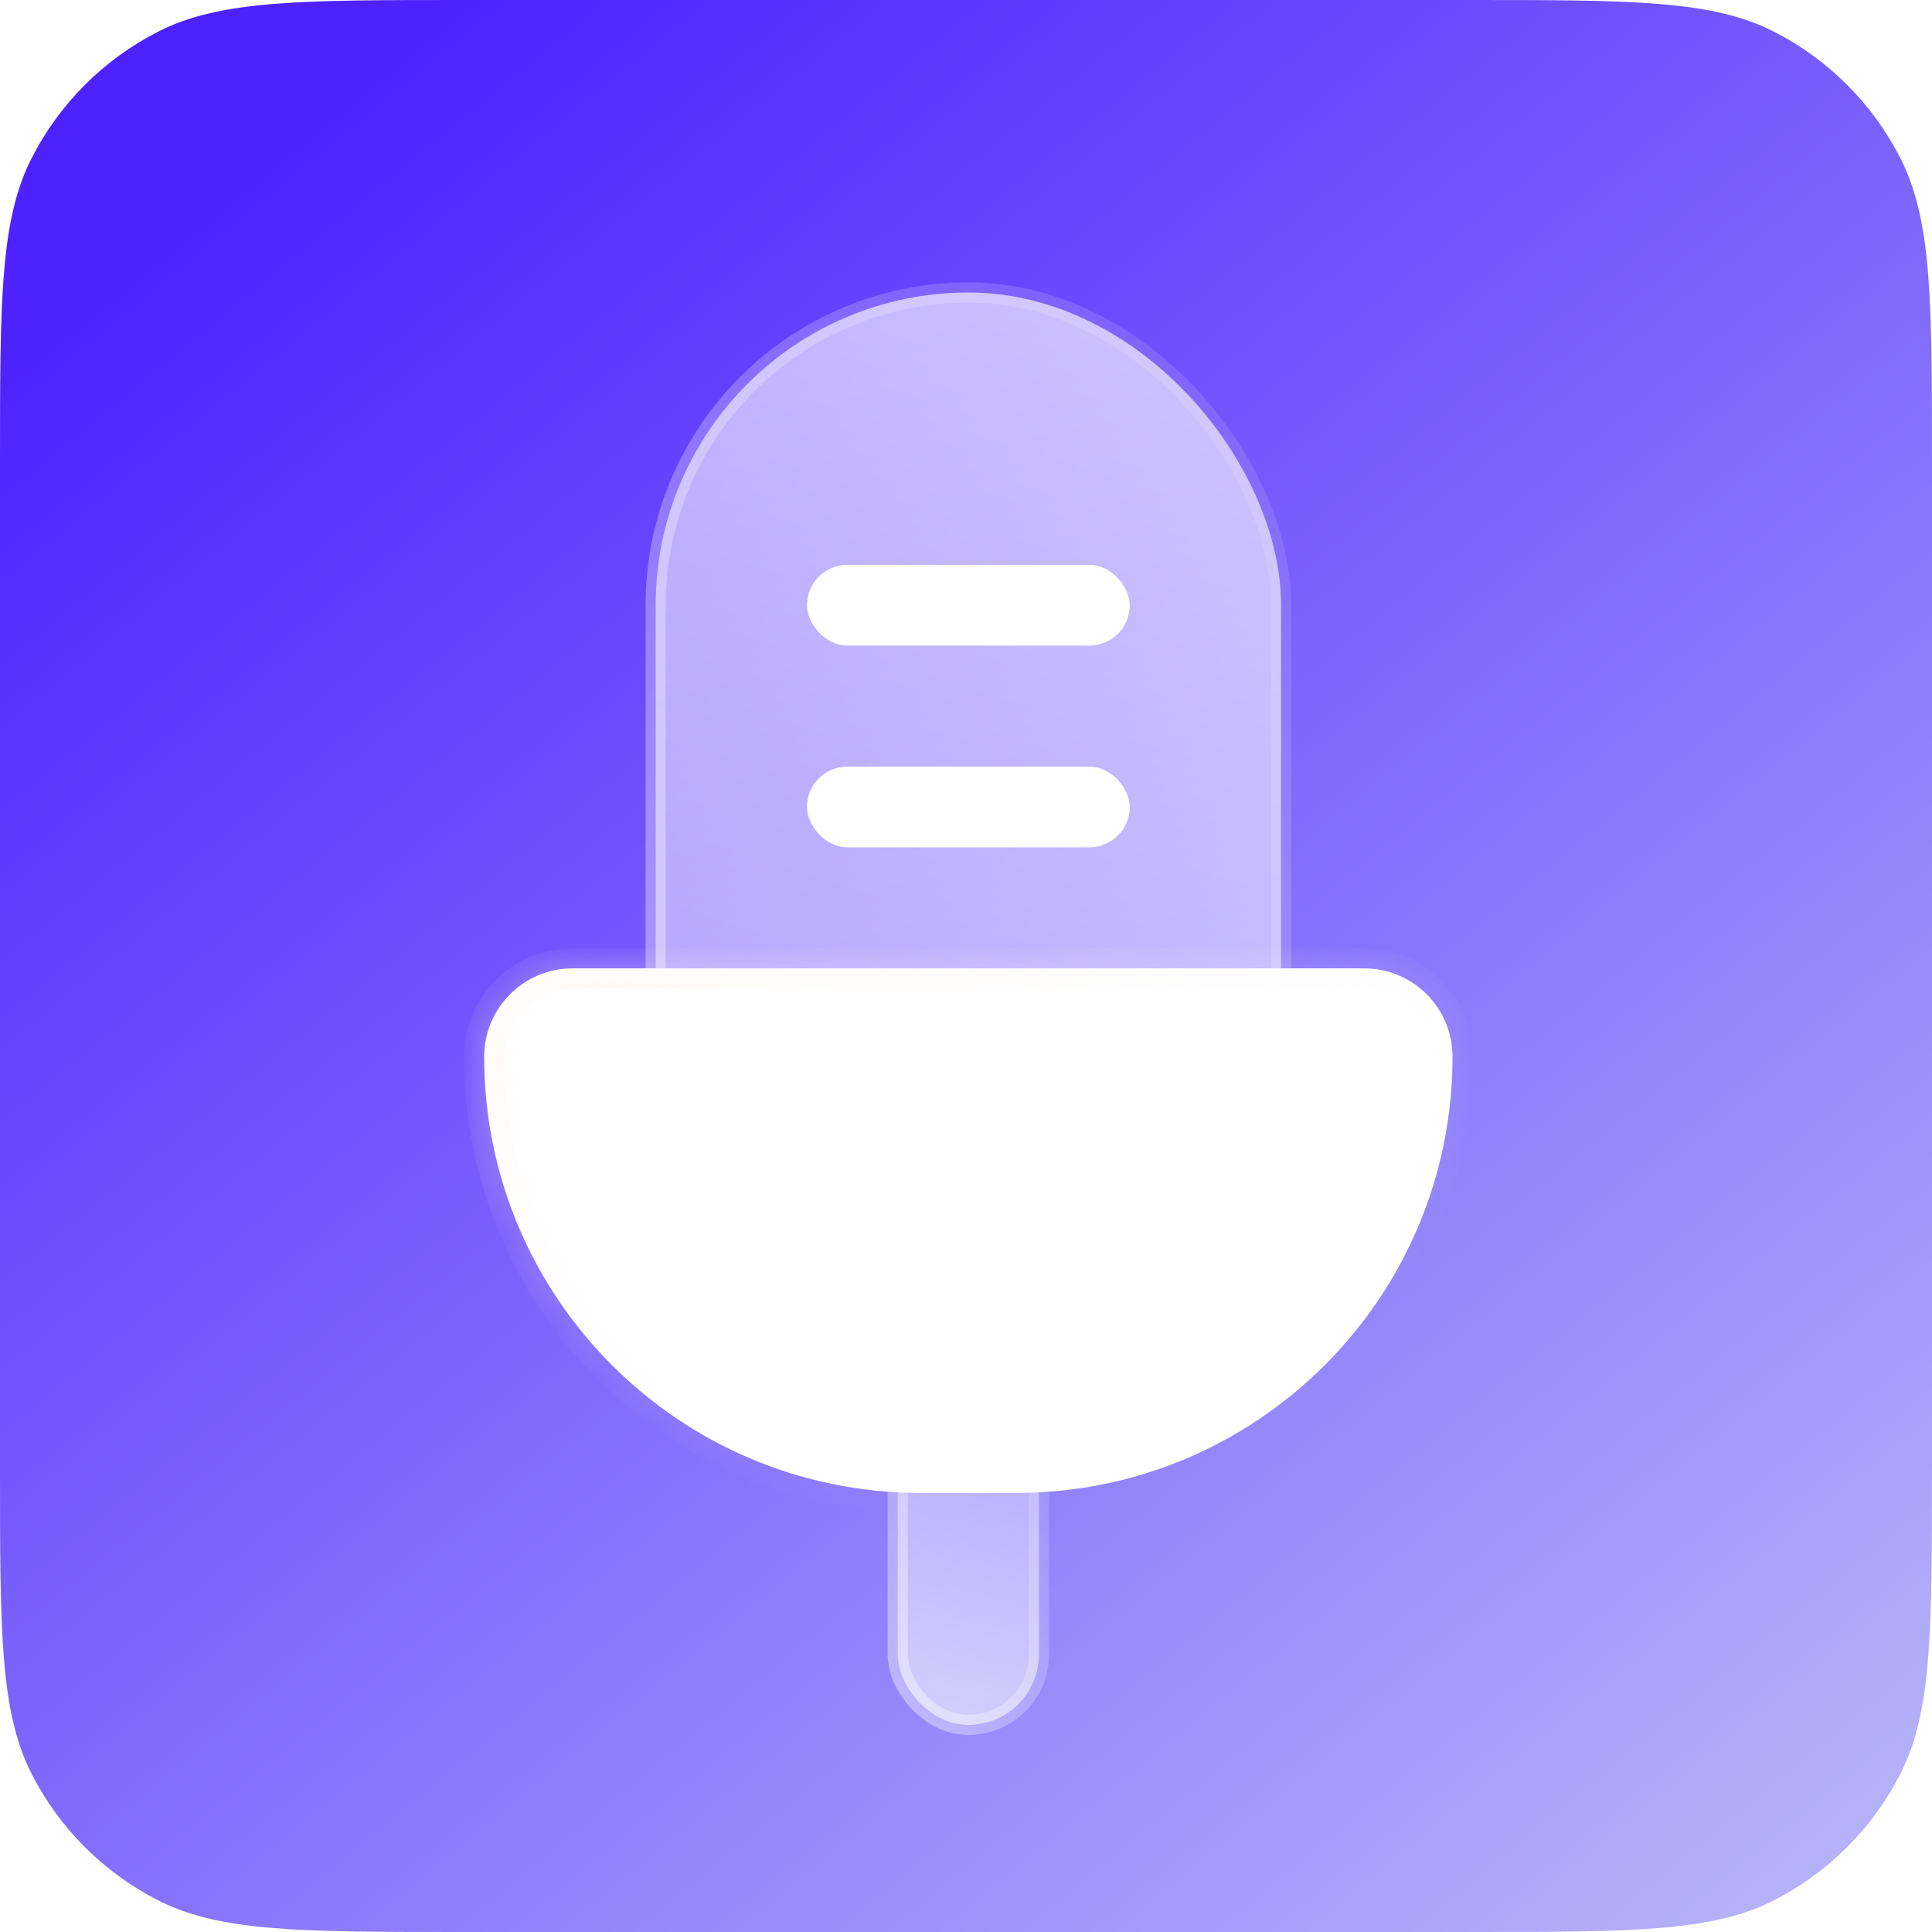
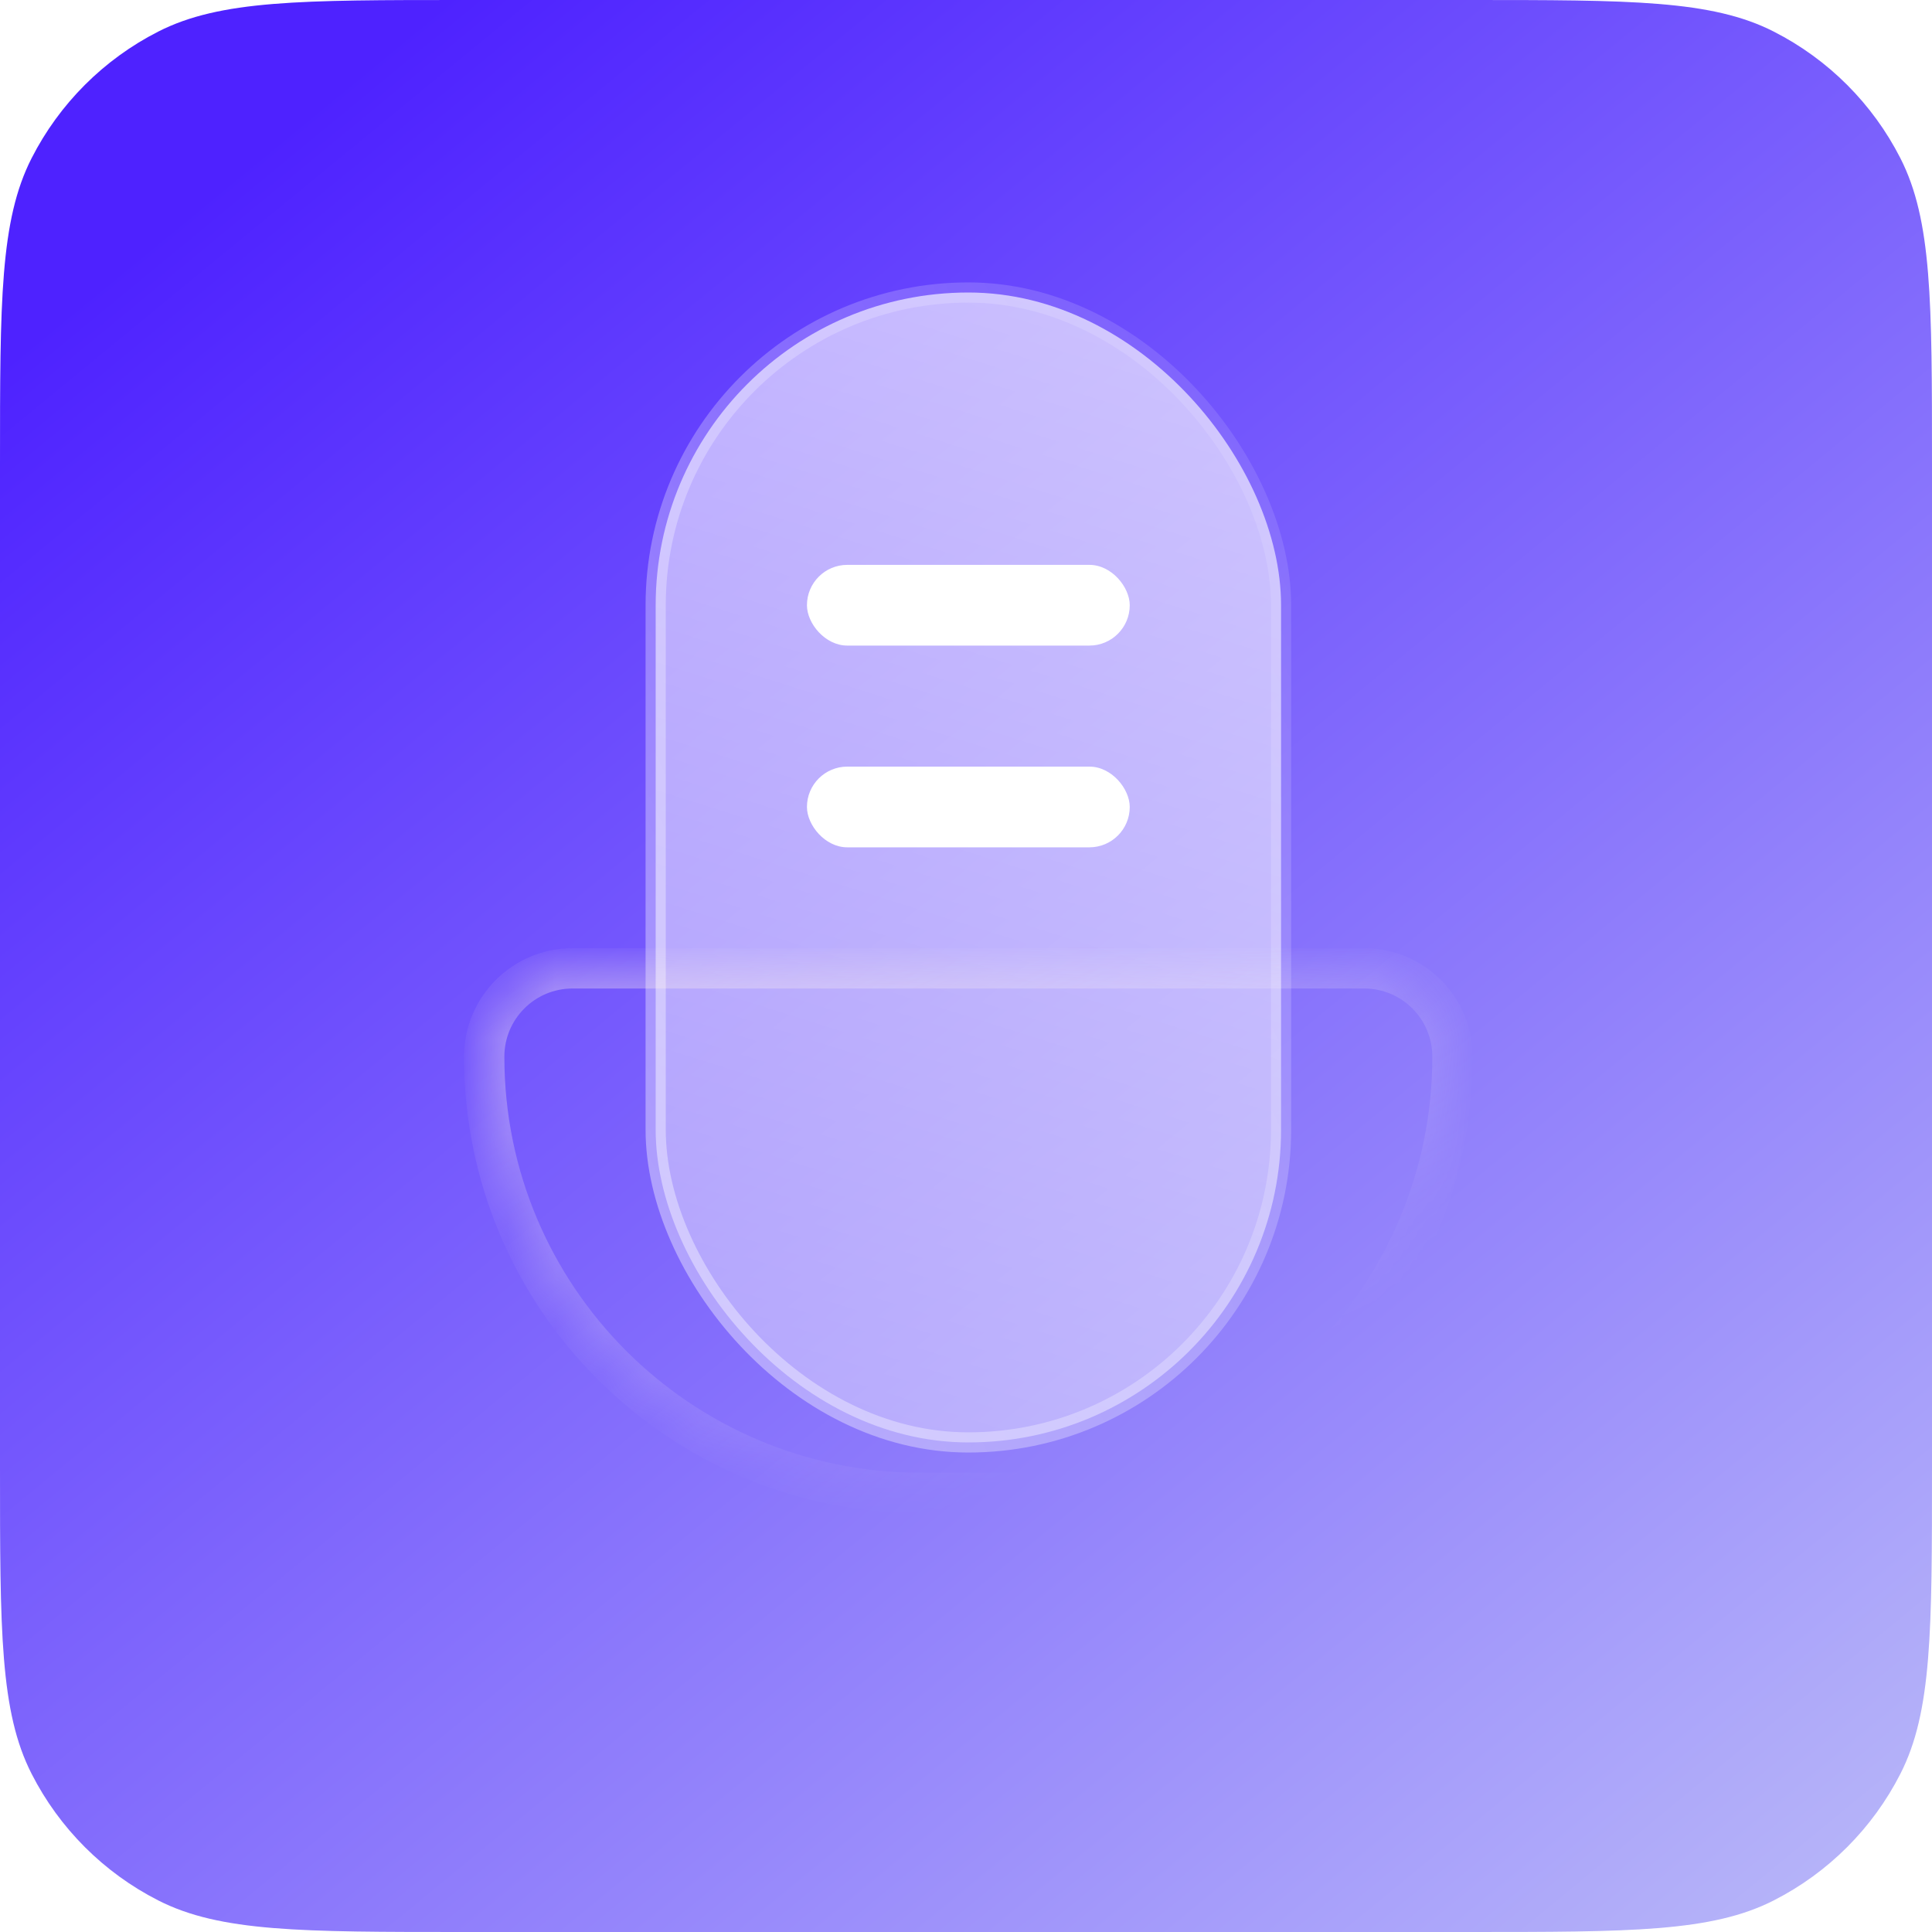
<svg xmlns="http://www.w3.org/2000/svg" width="40" height="40" viewBox="0 0 40 40" fill="none">
  <path d="M0 9.6C0 6.24 0 4.56 0.654 3.276C1.229 2.147 2.147 1.229 3.276 0.654C4.56 0 6.24 0 9.6 0H30.4C33.76 0 35.441 0 36.724 0.654C37.853 1.229 38.771 2.147 39.346 3.276C40 4.56 40 6.24 40 9.6V30.4C40 33.76 40 35.441 39.346 36.724C38.771 37.853 37.853 38.771 36.724 39.346C35.441 40 33.76 40 30.4 40H9.6C6.24 40 4.56 40 3.276 39.346C2.147 38.771 1.229 37.853 0.654 36.724C0 35.441 0 33.76 0 30.4V9.6Z" fill="url(#paint0_linear_1391_22780)" />
  <rect x="13.575" y="6.056" width="12.948" height="23.808" rx="6.474" fill="url(#paint1_linear_1391_22780)" stroke="url(#paint2_linear_1391_22780)" stroke-width="0.418" />
  <g filter="url(#filter0_b_1391_22780)">
    <mask id="path-3-inside-1_1391_22780" fill="white">
      <path d="M10.024 21.878C10.024 20.868 10.843 20.049 11.853 20.049H28.244C29.254 20.049 30.073 20.868 30.073 21.878C30.073 26.865 26.03 30.909 21.042 30.909H19.055C14.068 30.909 10.024 26.865 10.024 21.878Z" />
    </mask>
-     <path d="M10.024 21.878C10.024 20.868 10.843 20.049 11.853 20.049H28.244C29.254 20.049 30.073 20.868 30.073 21.878C30.073 26.865 26.03 30.909 21.042 30.909H19.055C14.068 30.909 10.024 26.865 10.024 21.878Z" fill="white" />
-     <path d="M11.853 20.466H28.244V19.631H11.853V20.466ZM21.042 30.491H19.055V31.326H21.042V30.491ZM19.055 30.491C14.298 30.491 10.442 26.635 10.442 21.878H9.607C9.607 27.096 13.837 31.326 19.055 31.326V30.491ZM29.655 21.878C29.655 26.635 25.799 30.491 21.042 30.491V31.326C26.261 31.326 30.491 27.096 30.491 21.878H29.655ZM28.244 20.466C29.024 20.466 29.655 21.098 29.655 21.878H30.491C30.491 20.637 29.485 19.631 28.244 19.631V20.466ZM11.853 19.631C10.613 19.631 9.607 20.637 9.607 21.878H10.442C10.442 21.098 11.074 20.466 11.853 20.466V19.631Z" fill="url(#paint3_linear_1391_22780)" mask="url(#path-3-inside-1_1391_22780)" />
+     <path d="M11.853 20.466H28.244V19.631H11.853V20.466ZM21.042 30.491H19.055V31.326H21.042V30.491ZM19.055 30.491C14.298 30.491 10.442 26.635 10.442 21.878H9.607C9.607 27.096 13.837 31.326 19.055 31.326V30.491M29.655 21.878C29.655 26.635 25.799 30.491 21.042 30.491V31.326C26.261 31.326 30.491 27.096 30.491 21.878H29.655ZM28.244 20.466C29.024 20.466 29.655 21.098 29.655 21.878H30.491C30.491 20.637 29.485 19.631 28.244 19.631V20.466ZM11.853 19.631C10.613 19.631 9.607 20.637 9.607 21.878H10.442C10.442 21.098 11.074 20.466 11.853 20.466V19.631Z" fill="url(#paint3_linear_1391_22780)" mask="url(#path-3-inside-1_1391_22780)" />
  </g>
-   <rect x="18.587" y="27.776" width="2.924" height="7.936" rx="1.462" fill="url(#paint4_linear_1391_22780)" stroke="url(#paint5_linear_1391_22780)" stroke-width="0.418" />
  <rect x="16.707" y="11.695" width="6.683" height="1.671" rx="0.835" fill="white" />
  <rect x="16.707" y="15.872" width="6.683" height="1.671" rx="0.835" fill="white" />
  <defs>
    <filter id="filter0_b_1391_22780" x="1.671" y="11.695" width="36.756" height="27.567" filterUnits="userSpaceOnUse" color-interpolation-filters="sRGB">
      <feFlood flood-opacity="0" result="BackgroundImageFix" />
      <feGaussianBlur in="BackgroundImage" stdDeviation="4.177" />
      <feComposite in2="SourceAlpha" operator="in" result="effect1_backgroundBlur_1391_22780" />
      <feBlend mode="normal" in="SourceGraphic" in2="effect1_backgroundBlur_1391_22780" result="shape" />
    </filter>
    <linearGradient id="paint0_linear_1391_22780" x1="9.167" y1="8.07146e-07" x2="40" y2="37.5" gradientUnits="userSpaceOnUse">
      <stop stop-color="#4E22FF" />
      <stop offset="1" stop-color="#B6B4F9" />
    </linearGradient>
    <linearGradient id="paint1_linear_1391_22780" x1="17.543" y1="38.427" x2="36.925" y2="-23.035" gradientUnits="userSpaceOnUse">
      <stop stop-color="white" stop-opacity="0.3" />
      <stop offset="1" stop-color="white" />
    </linearGradient>
    <linearGradient id="paint2_linear_1391_22780" x1="14.201" y1="27.55" x2="31.207" y2="19.476" gradientUnits="userSpaceOnUse">
      <stop stop-color="white" stop-opacity="0.4" />
      <stop offset="1" stop-color="white" stop-opacity="0.1" />
    </linearGradient>
    <linearGradient id="paint3_linear_1391_22780" x1="10.86" y1="20.049" x2="16.726" y2="32.738" gradientUnits="userSpaceOnUse">
      <stop stop-color="#FFF0EB" stop-opacity="0.4" />
      <stop offset="1" stop-color="white" stop-opacity="0" />
    </linearGradient>
    <linearGradient id="paint4_linear_1391_22780" x1="20.242" y1="27.567" x2="16.859" y2="34.603" gradientUnits="userSpaceOnUse">
      <stop stop-color="white" stop-opacity="0.3" />
      <stop offset="1" stop-color="white" stop-opacity="0.59" />
    </linearGradient>
    <linearGradient id="paint5_linear_1391_22780" x1="18.587" y1="35.051" x2="23.245" y2="33.447" gradientUnits="userSpaceOnUse">
      <stop stop-color="white" stop-opacity="0.4" />
      <stop offset="1" stop-color="white" stop-opacity="0.1" />
    </linearGradient>
  </defs>
</svg>